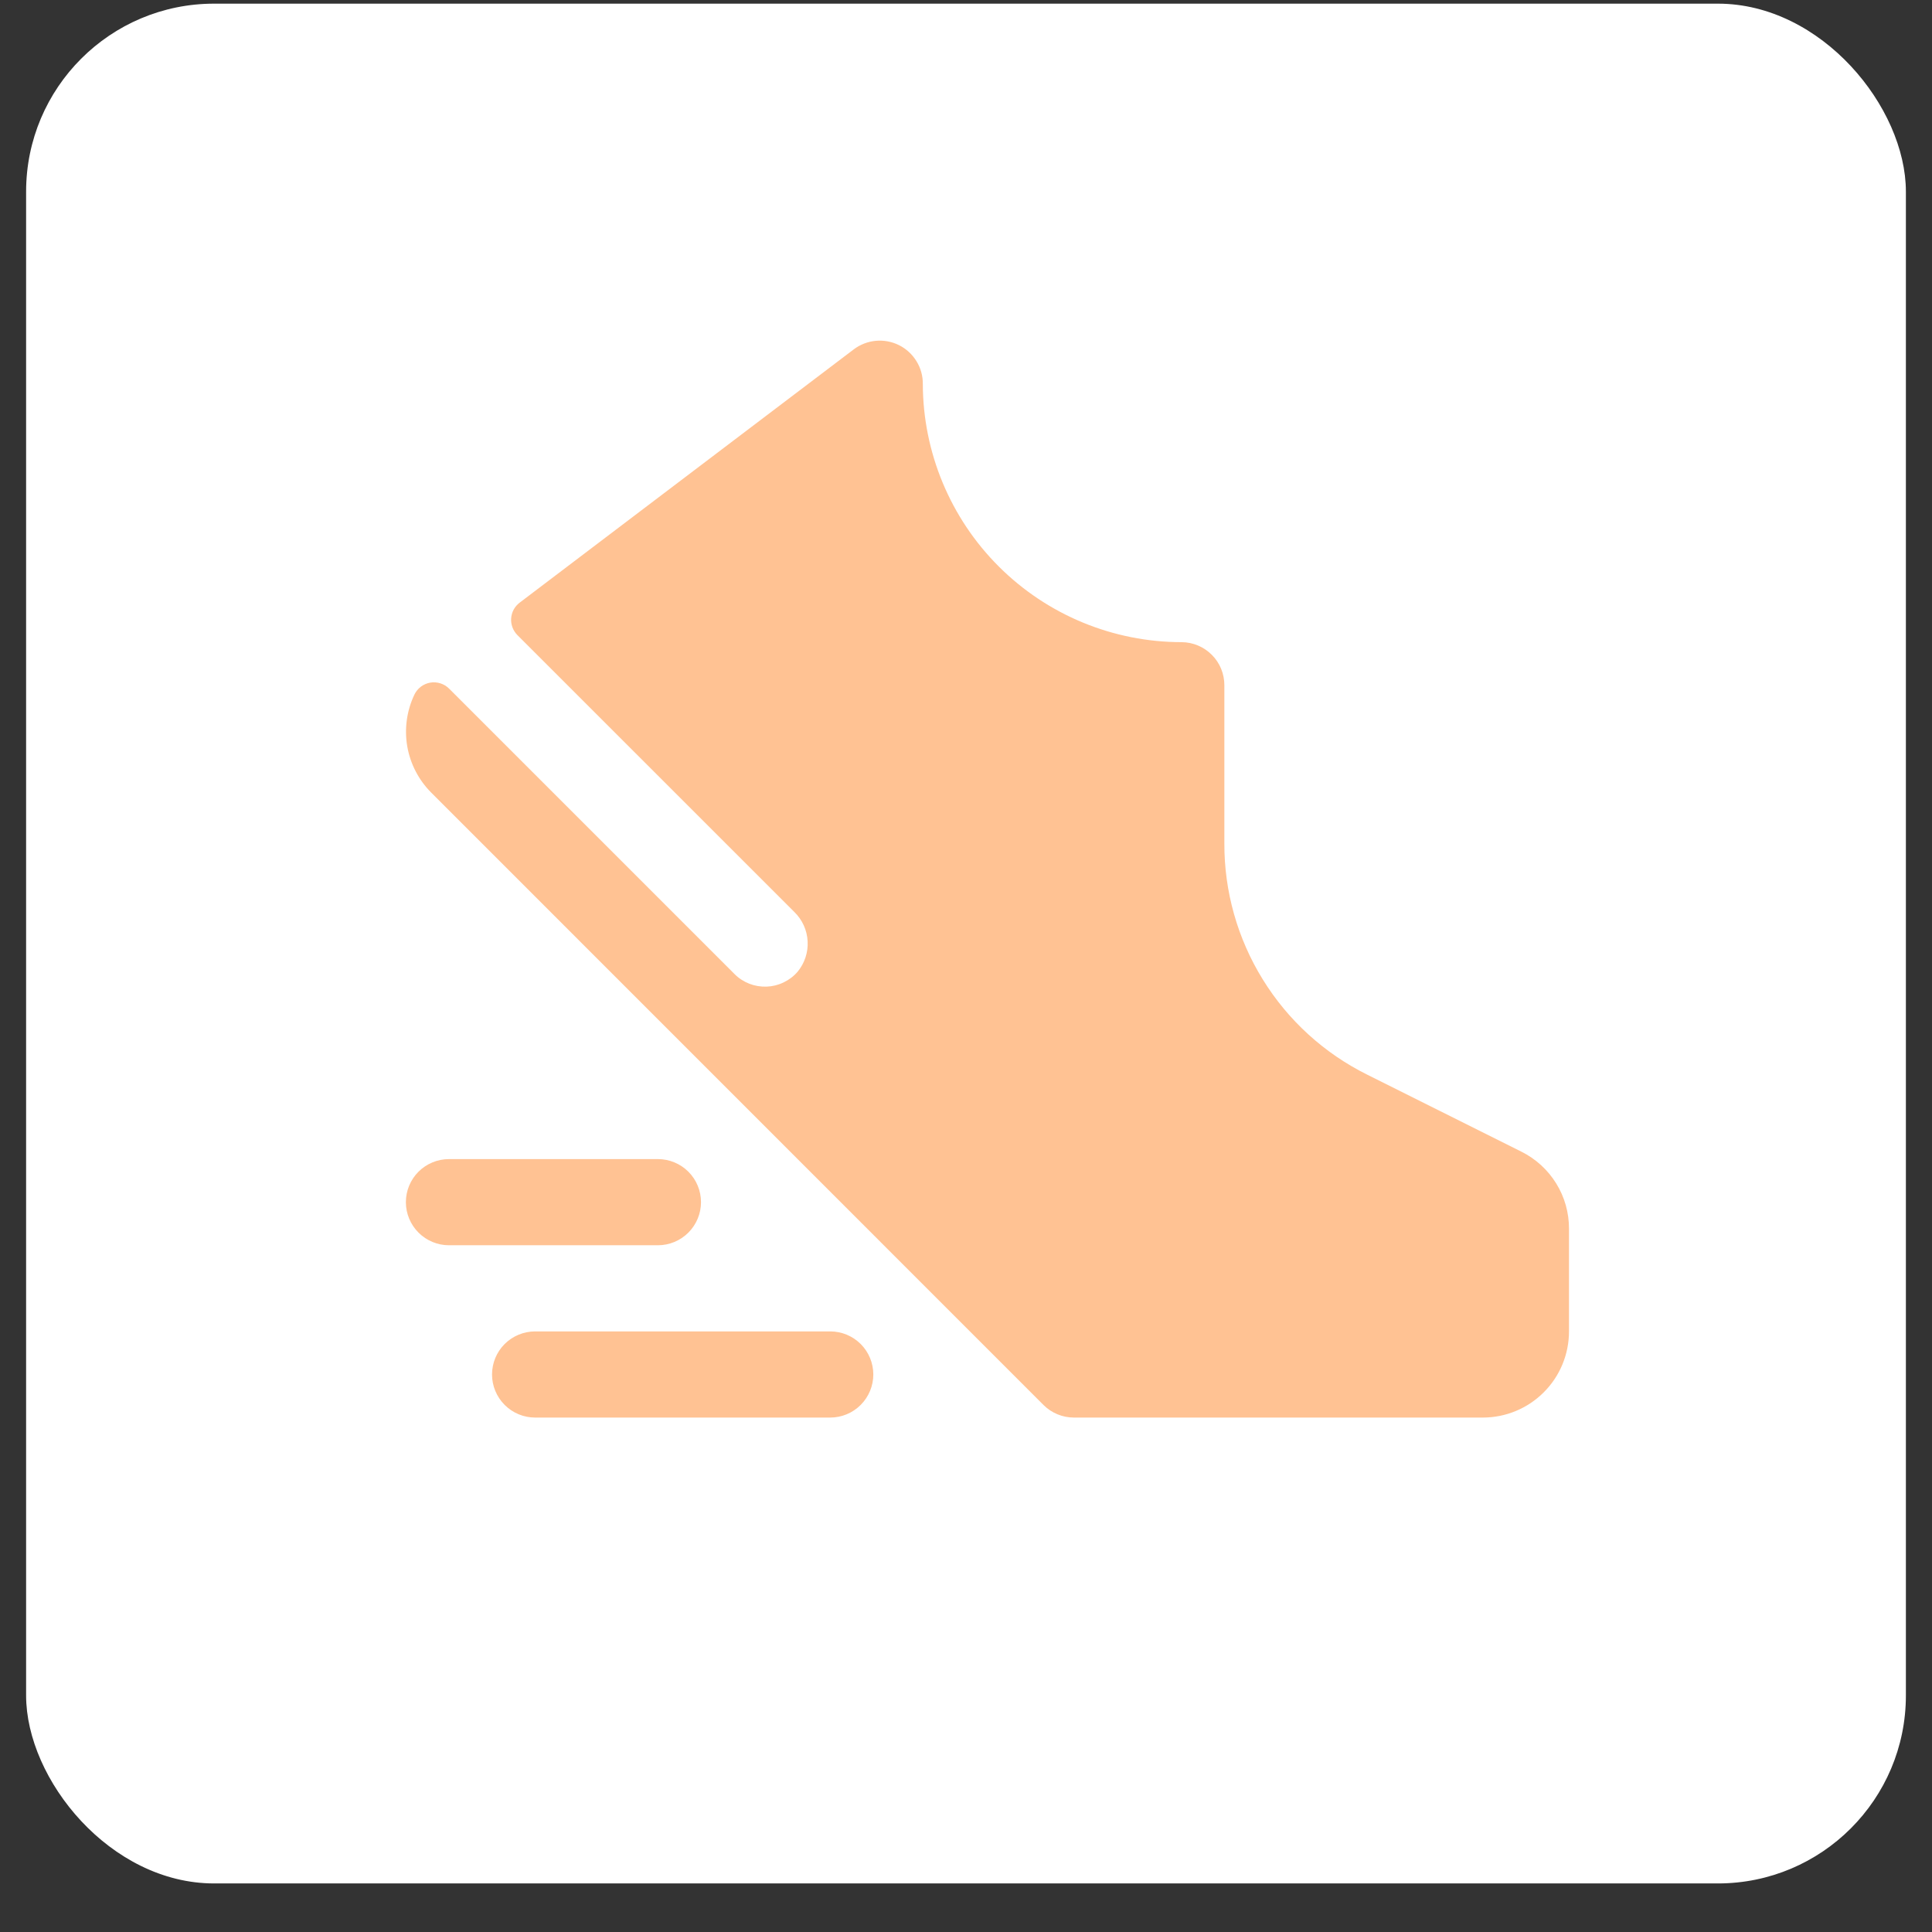
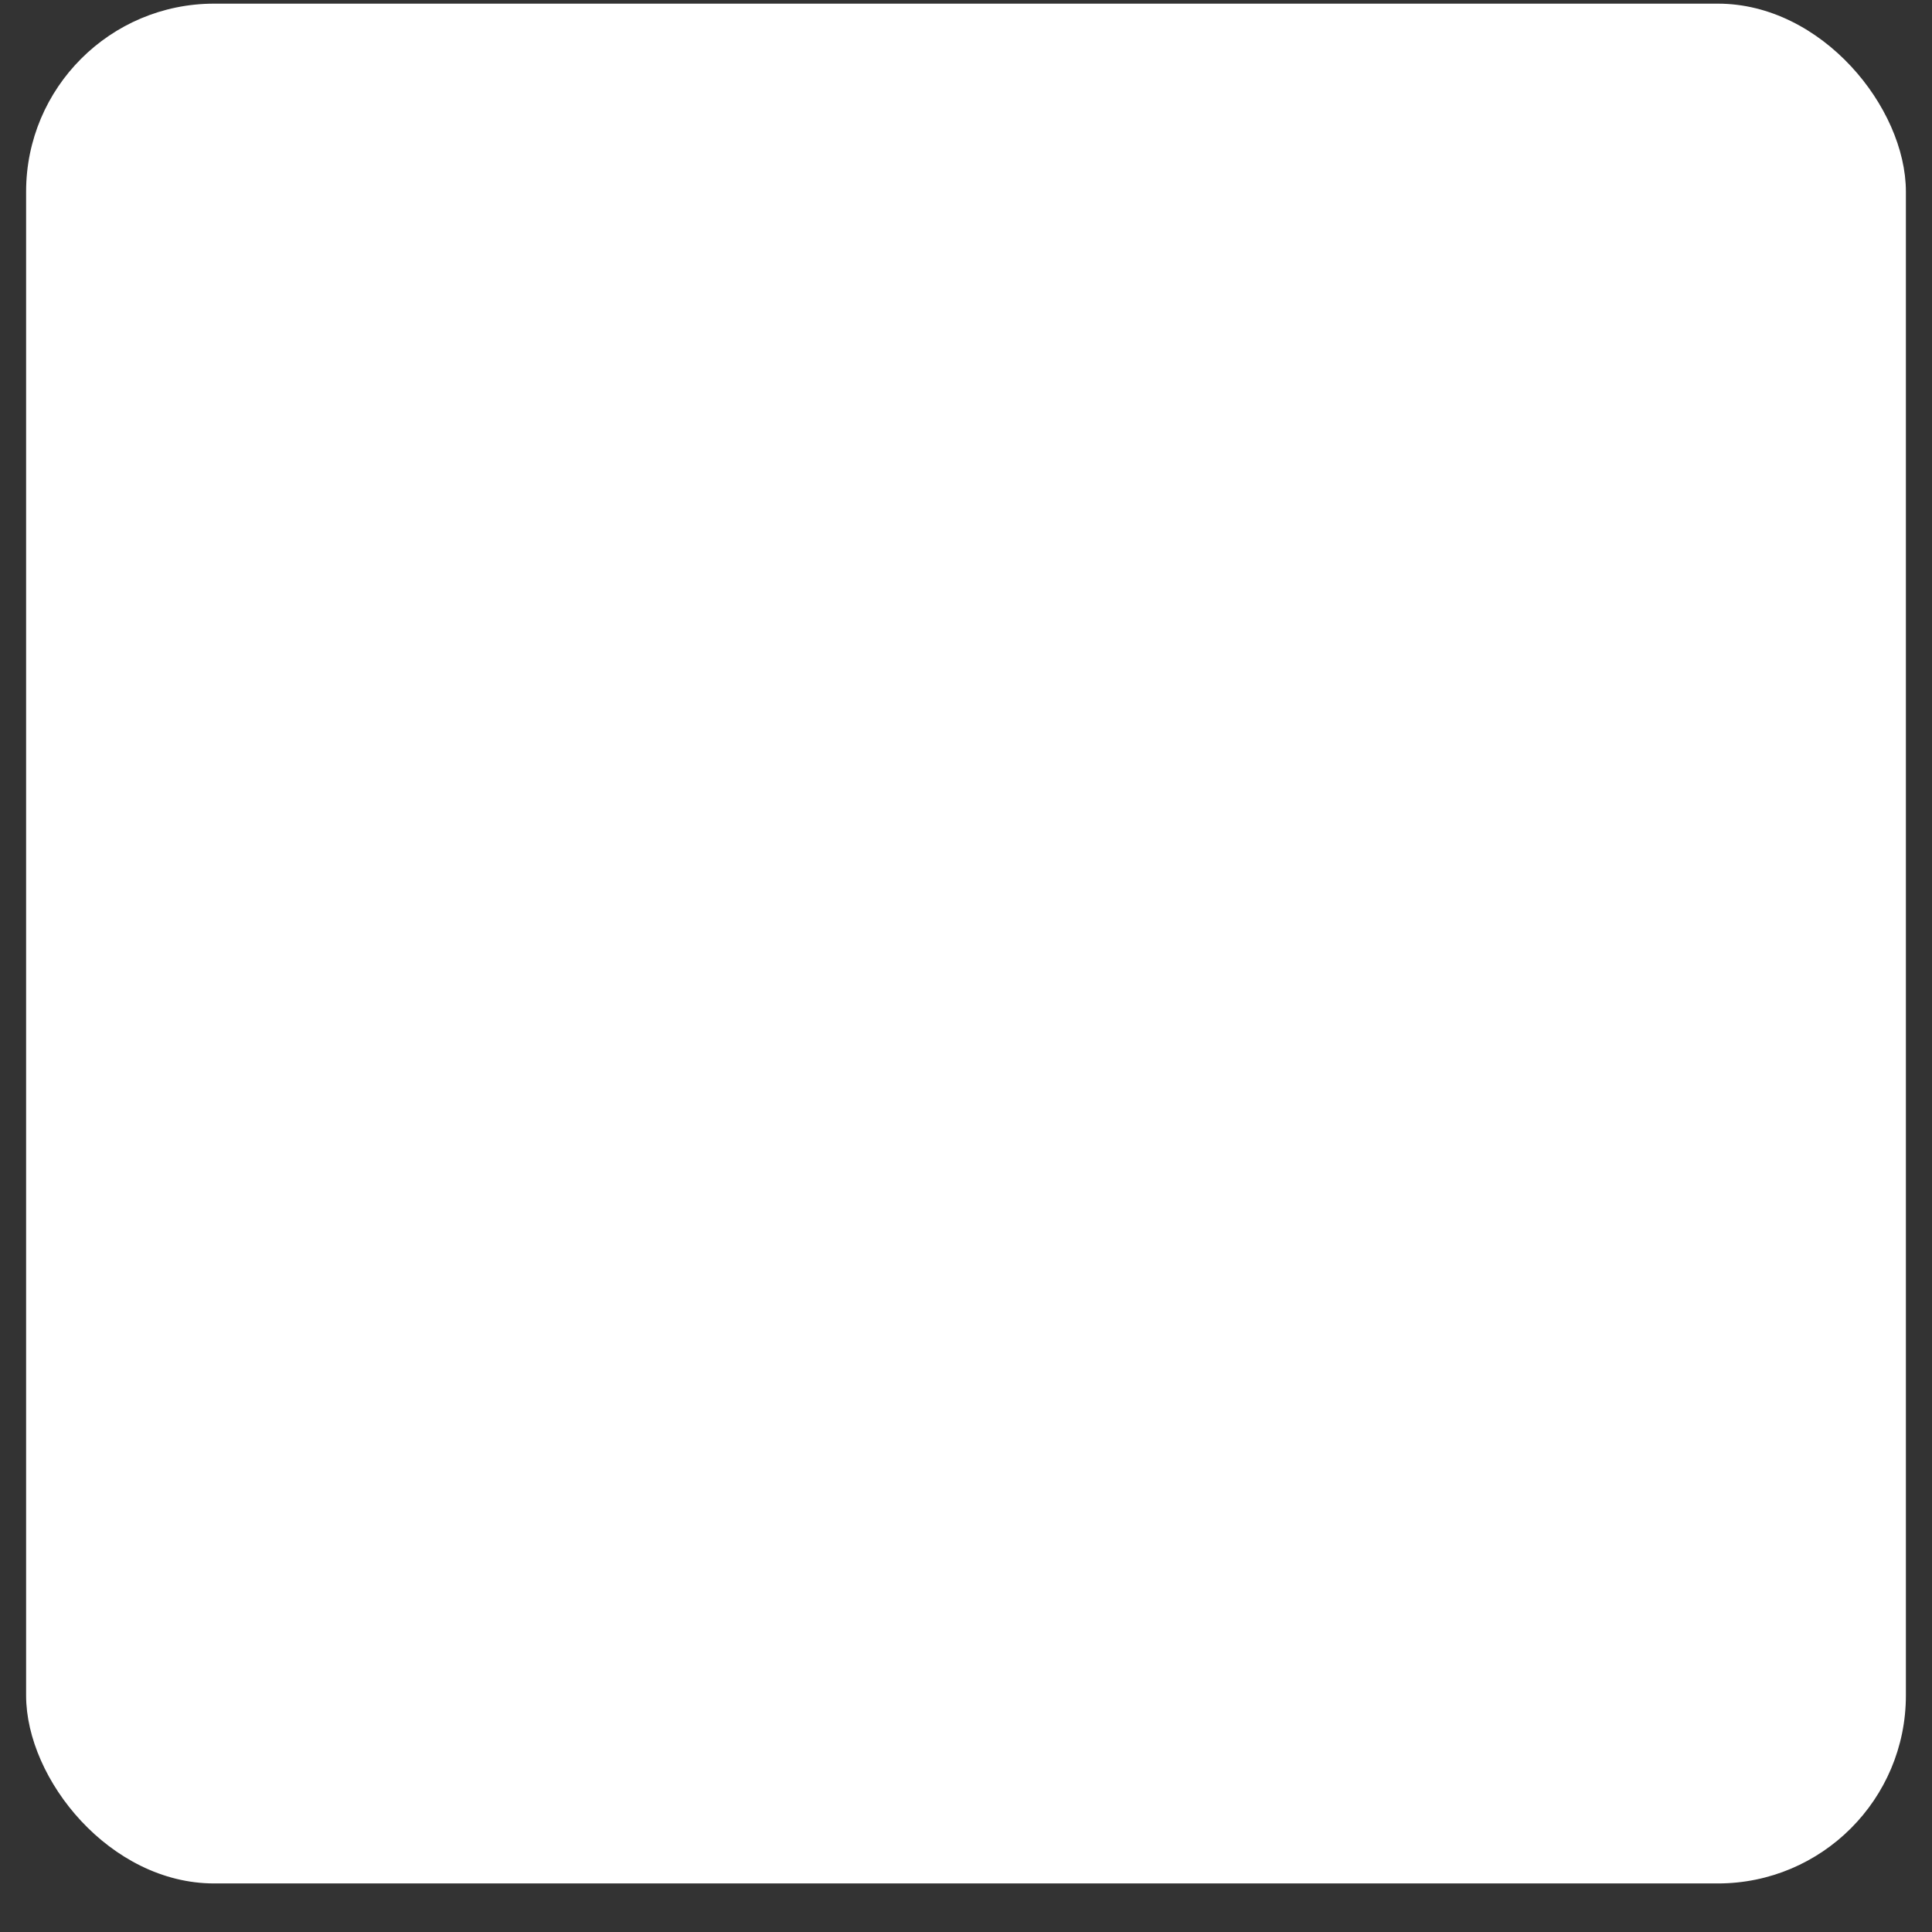
<svg xmlns="http://www.w3.org/2000/svg" fill="none" viewBox="0 0 37 37" height="37" width="37">
  <rect x="0" y="0" width="37" height="37" fill="#333333" stroke="none" />
  <rect fill="white" rx="3.6" height="36" width="36" y="0.07" x="0.5" />
  <g clip-path="url(#clip0_1187_652403)">
-     <path fill="#FFC293" d="M12.6 23.848H8.598C8.38 23.848 8.17 23.761 8.015 23.606C7.86 23.451 7.773 23.241 7.773 23.023C7.773 22.804 7.86 22.594 8.015 22.439C8.17 22.285 8.38 22.198 8.598 22.198H12.6C12.819 22.198 13.028 22.285 13.183 22.439C13.338 22.594 13.425 22.804 13.425 23.023C13.425 23.241 13.338 23.451 13.183 23.606C13.028 23.761 12.819 23.848 12.6 23.848ZM15.9 25.498H10.248C10.03 25.498 9.82 25.585 9.665 25.739C9.51 25.894 9.423 26.104 9.423 26.323C9.423 26.541 9.51 26.751 9.665 26.906C9.82 27.061 10.03 27.148 10.248 27.148H15.9C16.119 27.148 16.328 27.061 16.483 26.906C16.638 26.751 16.725 26.541 16.725 26.323C16.725 26.104 16.638 25.894 16.483 25.739C16.328 25.585 16.119 25.498 15.9 25.498ZM29.137 22.056L26.184 20.581C25.36 20.172 24.667 19.541 24.184 18.758C23.7 17.976 23.445 17.073 23.448 16.154V13.123C23.448 12.905 23.363 12.696 23.209 12.542C23.056 12.387 22.848 12.3 22.631 12.298C21.318 12.298 20.059 11.778 19.13 10.851C18.201 9.925 17.677 8.667 17.673 7.355C17.675 7.201 17.633 7.049 17.552 6.918C17.472 6.787 17.356 6.68 17.219 6.611C17.081 6.542 16.927 6.513 16.773 6.527C16.62 6.541 16.473 6.598 16.35 6.691L9.95 11.543C9.904 11.578 9.865 11.624 9.837 11.675C9.81 11.727 9.793 11.784 9.789 11.843C9.785 11.901 9.794 11.96 9.814 12.015C9.835 12.07 9.867 12.12 9.908 12.162L15.213 17.466C15.365 17.614 15.456 17.814 15.467 18.026C15.479 18.238 15.41 18.446 15.275 18.61C15.201 18.696 15.11 18.765 15.007 18.814C14.905 18.864 14.794 18.891 14.681 18.895C14.567 18.899 14.454 18.88 14.349 18.839C14.243 18.797 14.147 18.735 14.067 18.654L8.602 13.189C8.555 13.142 8.498 13.107 8.435 13.087C8.372 13.067 8.305 13.062 8.24 13.073C8.175 13.084 8.114 13.111 8.061 13.15C8.008 13.19 7.966 13.242 7.937 13.301C7.79 13.609 7.742 13.955 7.799 14.292C7.857 14.628 8.018 14.939 8.259 15.18L19.983 26.906C20.06 26.983 20.151 27.044 20.251 27.085C20.351 27.127 20.459 27.148 20.567 27.148H28.398C28.836 27.148 29.256 26.974 29.565 26.664C29.875 26.355 30.048 25.935 30.048 25.498V23.532C30.049 23.226 29.965 22.925 29.803 22.664C29.642 22.403 29.411 22.193 29.137 22.056Z" />
-   </g>
+     </g>
  <defs>
    <clipPath id="clip0_1187_652403">
-       <rect transform="translate(5.297 4.871)" fill="white" height="26.4" width="26.4" />
-     </clipPath>
+       </clipPath>
  </defs>
</svg>